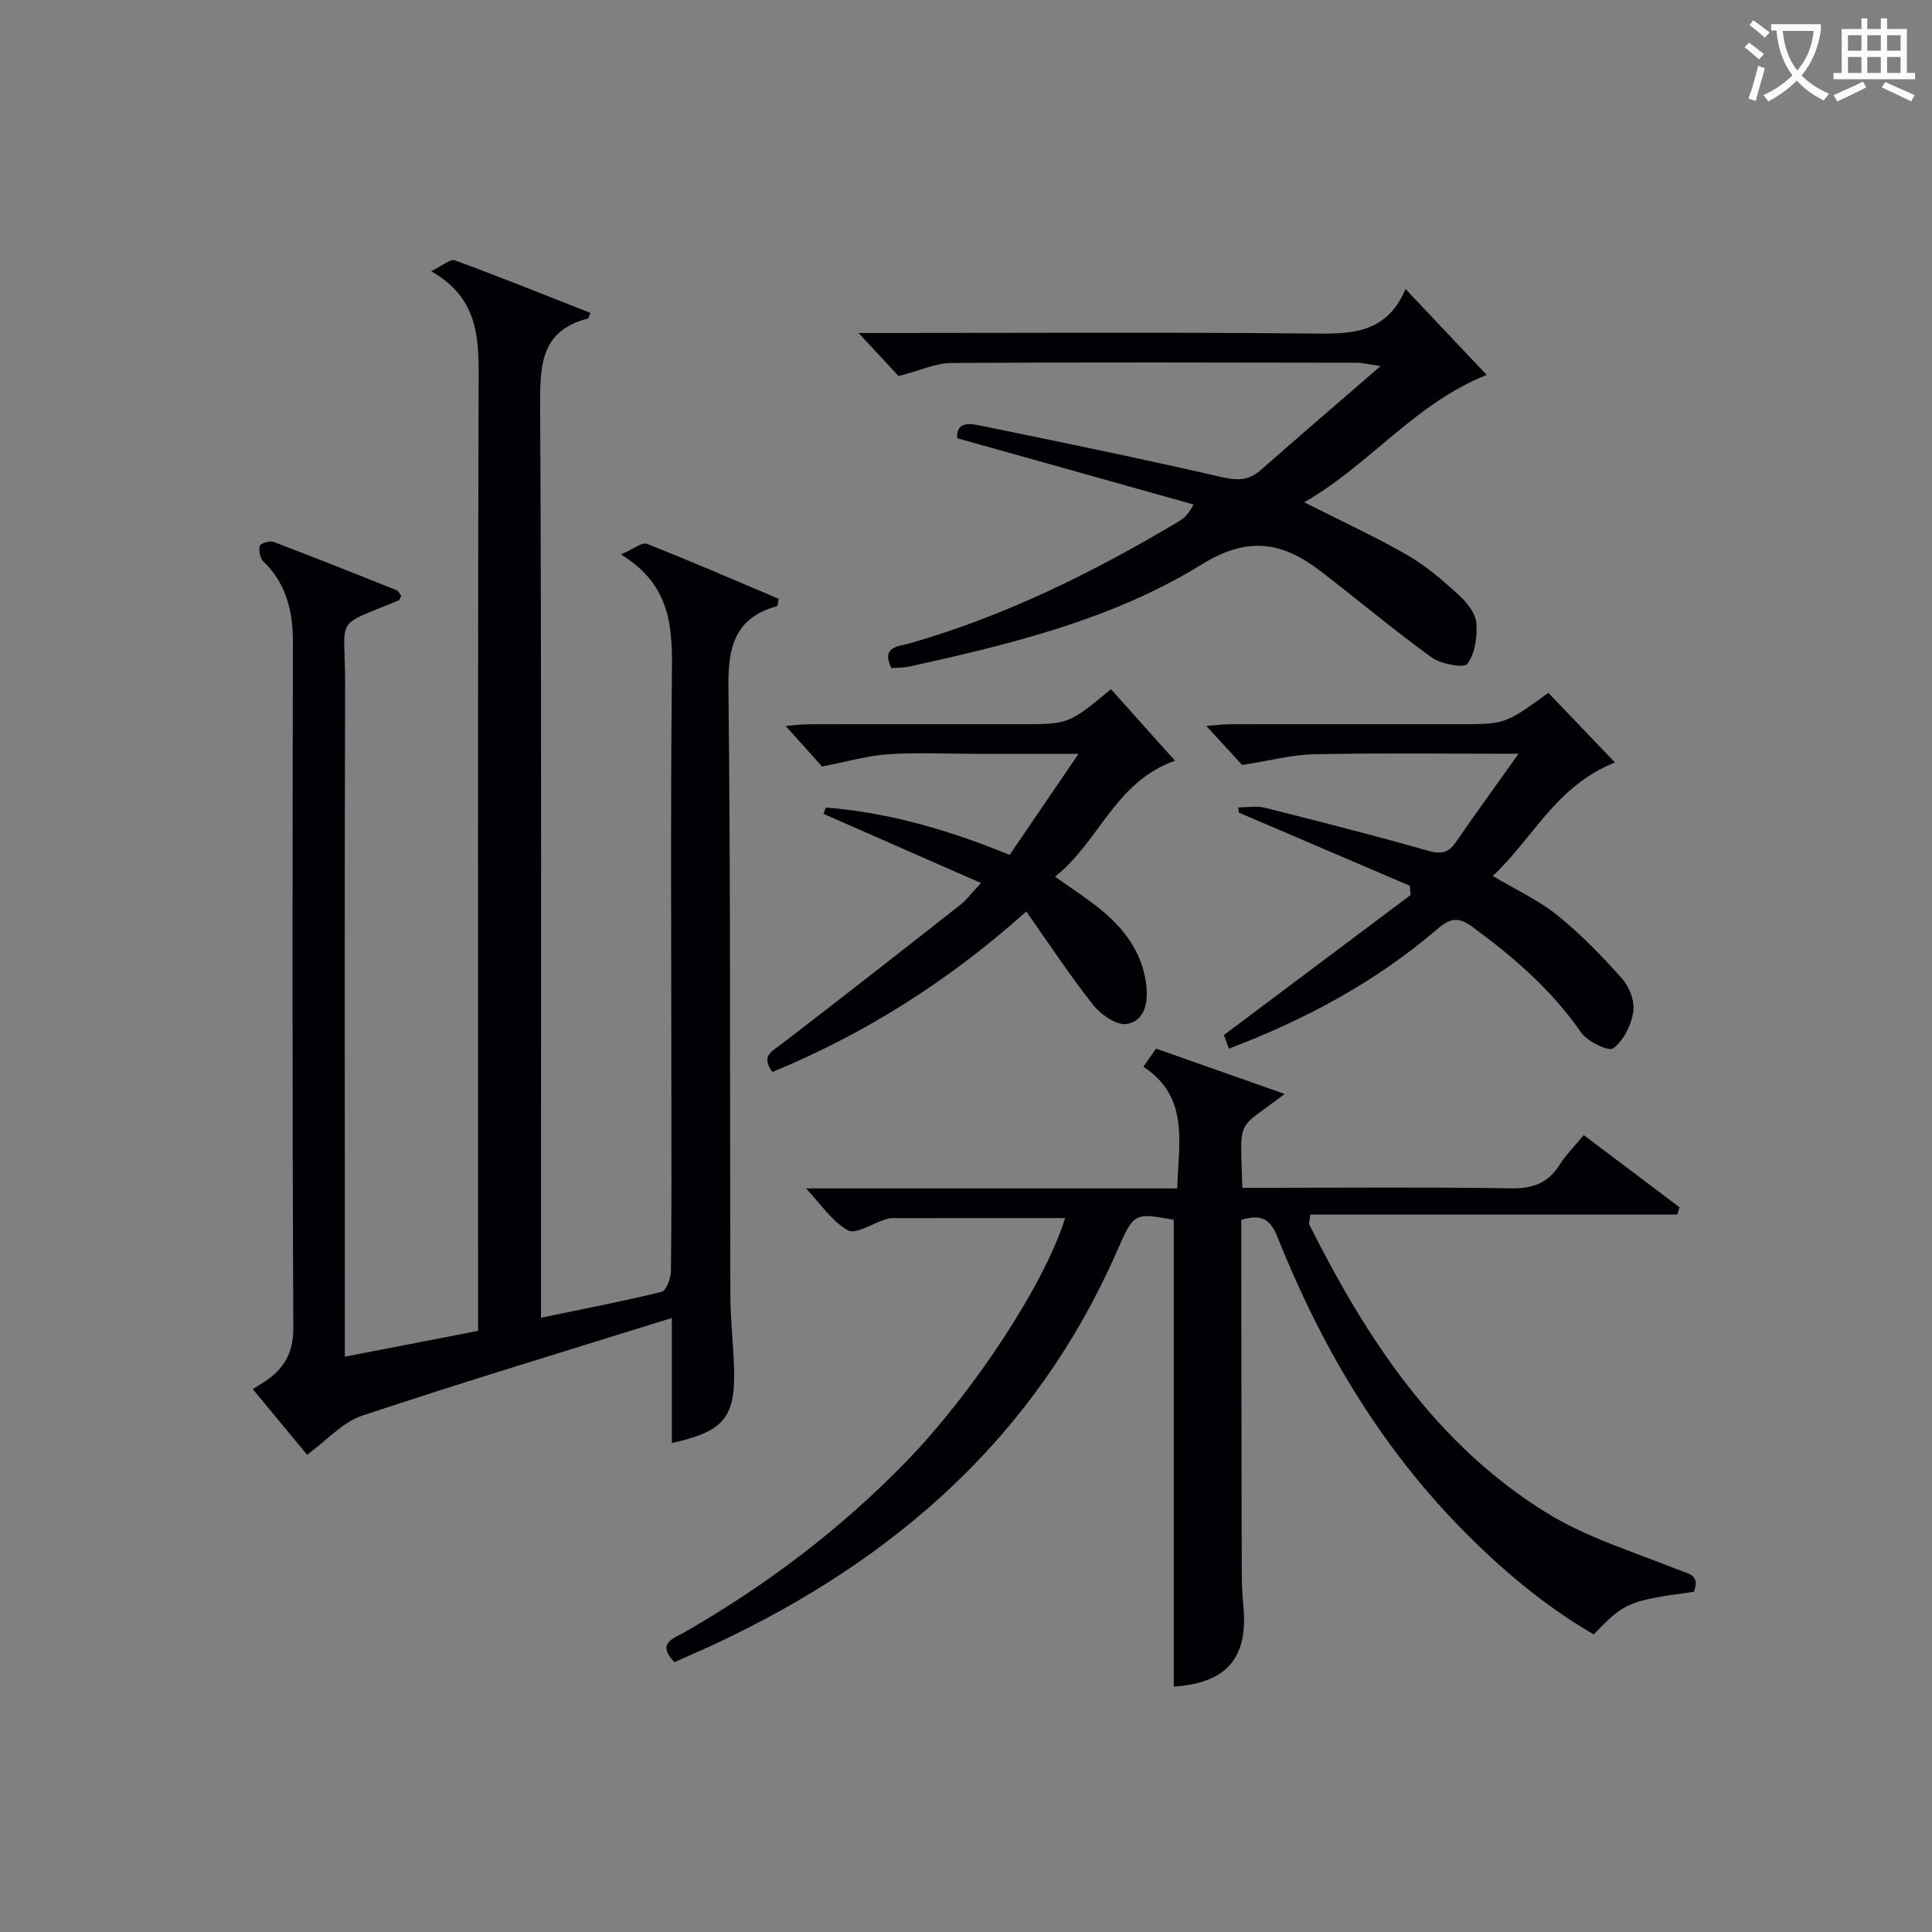
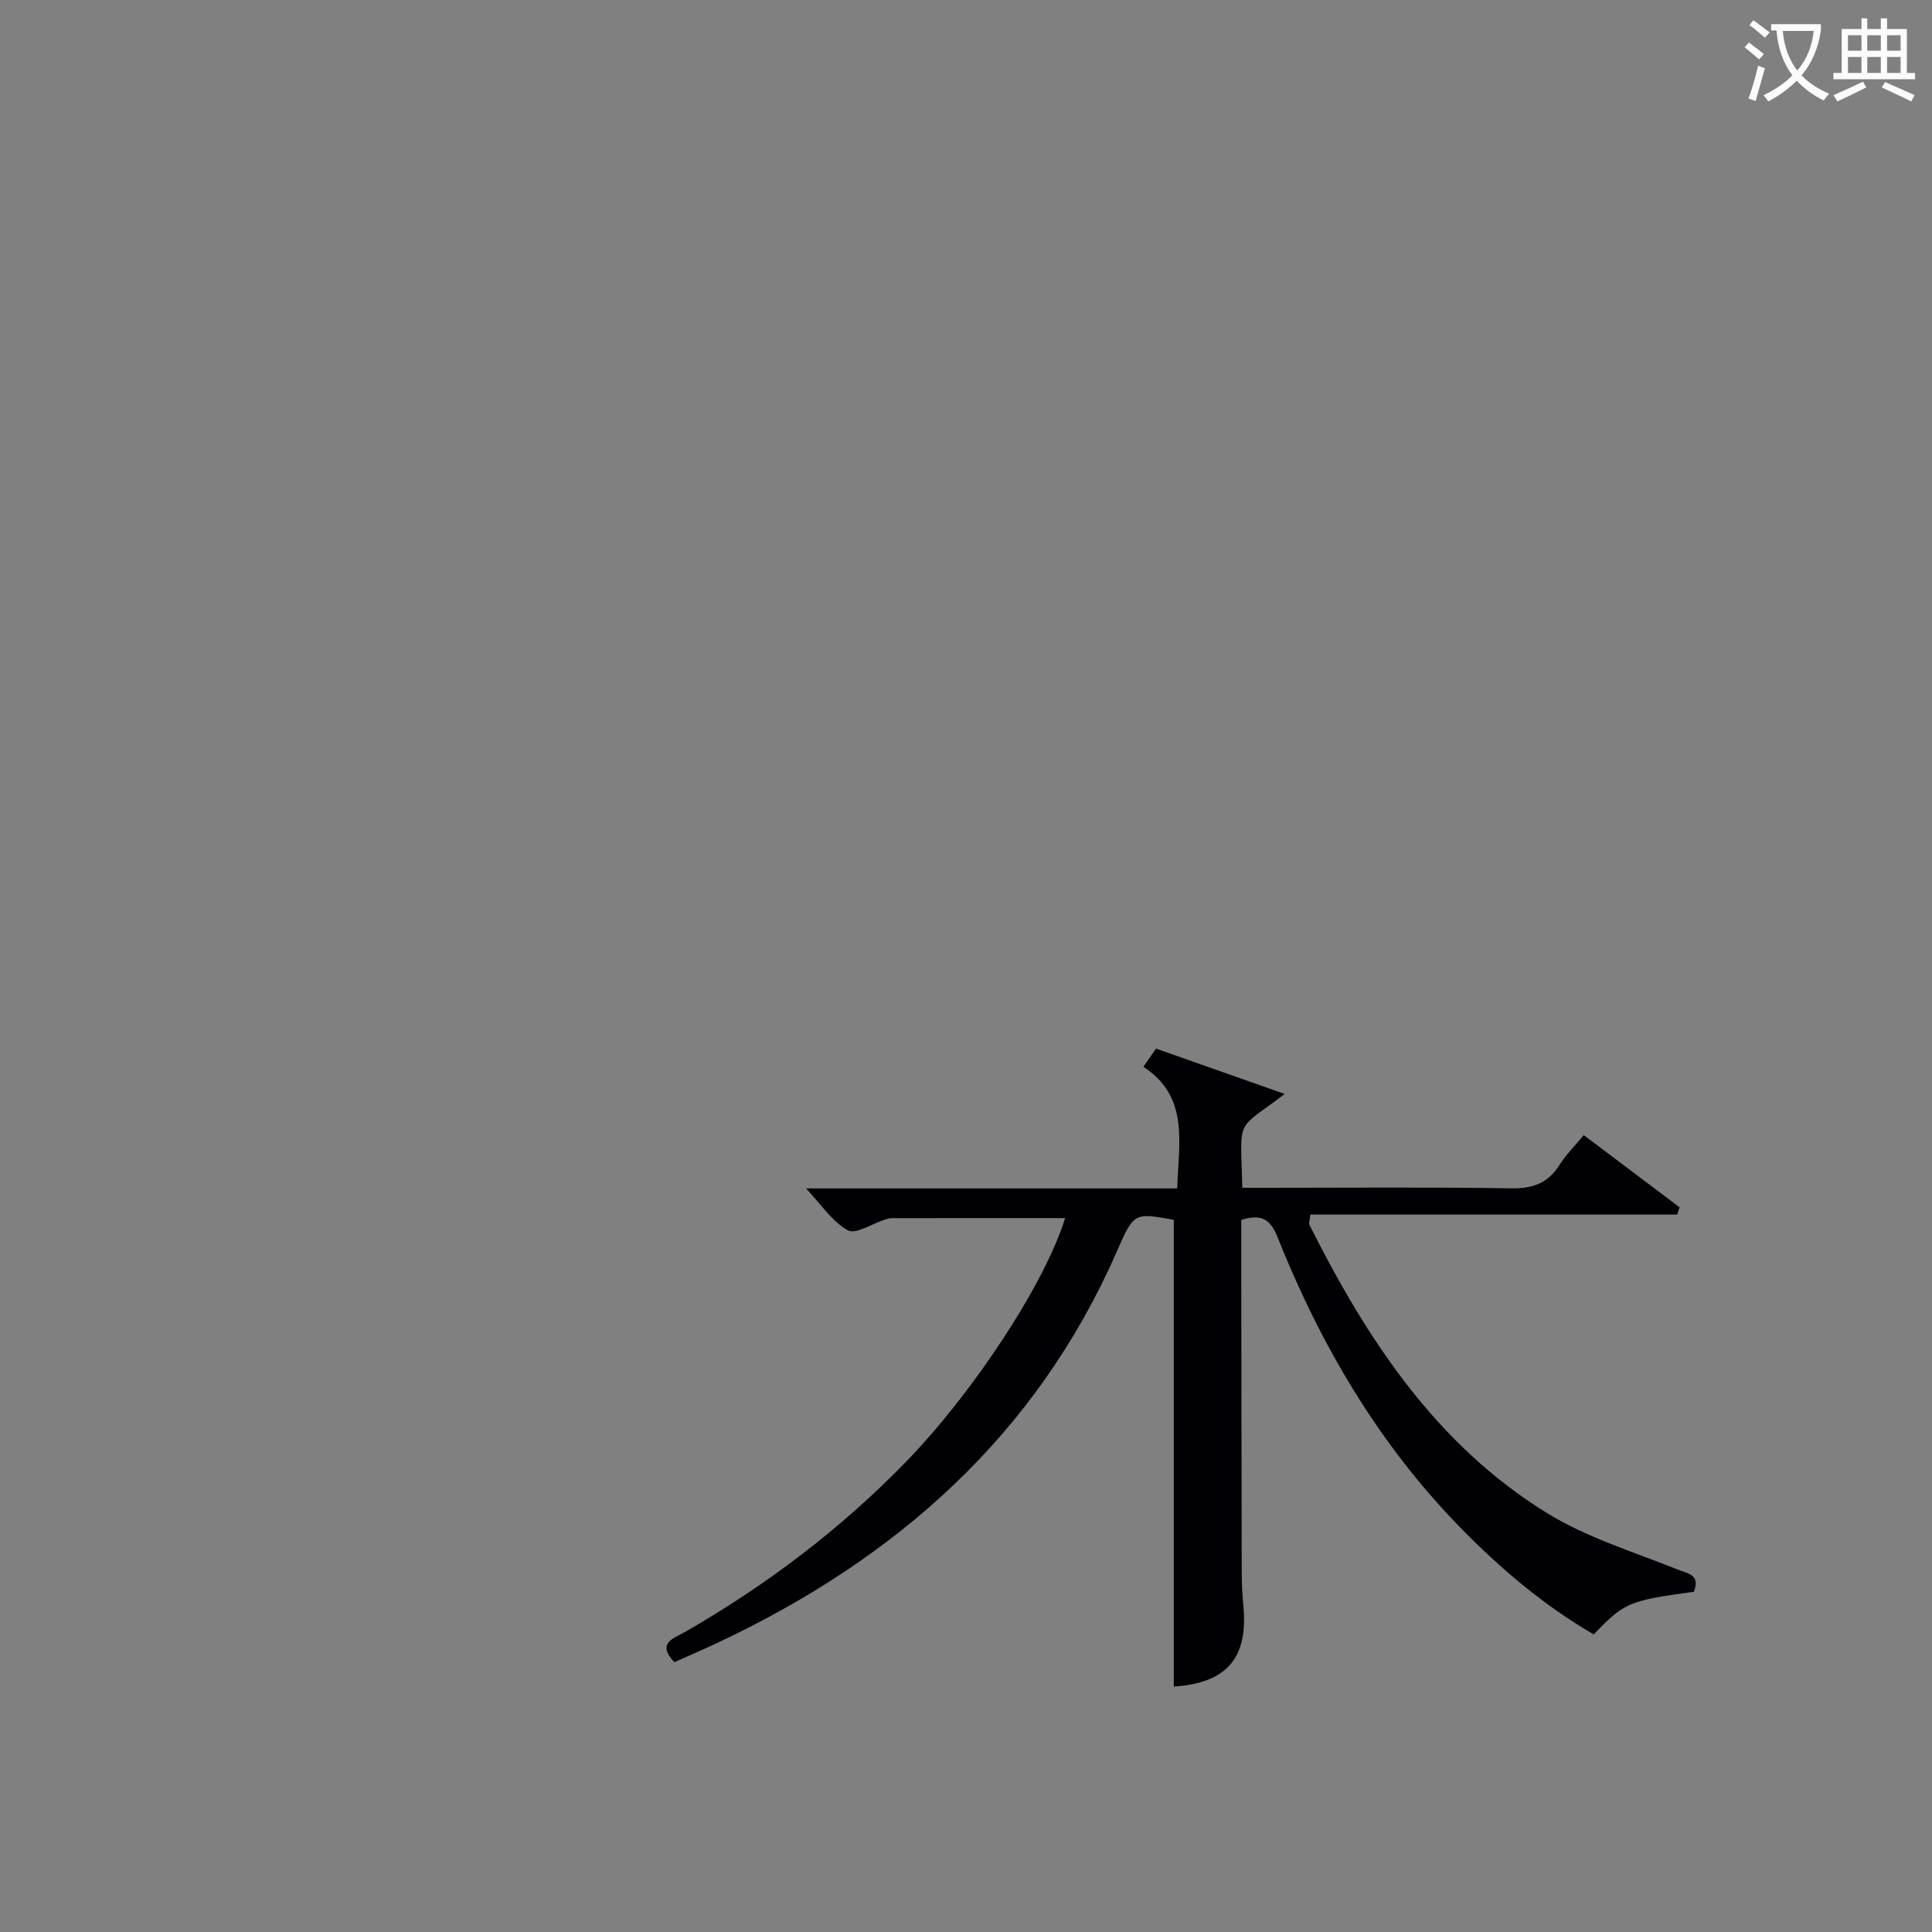
<svg xmlns="http://www.w3.org/2000/svg" enable-background="new 0 0 400 400" viewBox="0 0 400 400">
  <rect x="0" y="0" width="400" height="400" fill="#808080" stroke="none" />
  <g fill="#010105">
-     <path d="m83.06 123.38c-.29.6-.32.84-.44.89-13.83 5.78-11.12 2.82-11.17 17.61-.14 44.15-.05 88.31-.05 132.46v6.55c9.5-1.84 18.35-3.56 27.59-5.35 0-2.23 0-4.2 0-6.17 0-63.82-.09-127.63.11-191.45.03-8.55-.38-16.37-9.83-21.77 2.4-1.16 3.97-2.6 4.89-2.26 9.42 3.47 18.73 7.22 28.09 10.9-.39.87-.43 1.13-.53 1.16-9.43 2.4-9.94 9.17-9.89 17.51.31 60.98.17 121.96.17 182.95v6.41c8.6-1.78 16.83-3.36 24.96-5.35.97-.24 1.93-2.8 1.95-4.29.16-12.33.09-24.66.09-36.99 0-28.83-.19-57.65.11-86.47.1-9.48.05-18.45-10.55-24.93 2.68-1.16 4.37-2.58 5.35-2.2 9.22 3.63 18.31 7.58 27.33 11.39-.22.93-.23 1.48-.37 1.52-8.62 2.39-10.15 8.26-10.06 16.62.48 41.98.28 83.97.4 125.96.01 5.14.64 10.29.77 15.43.26 10-2.17 12.88-12.88 15.25 0-8.48 0-16.86 0-25.89-21.81 6.81-43.08 13.22-64.15 20.24-4 1.33-7.21 5.04-11.37 8.08-3.44-4.16-7.36-8.89-11.25-13.59-.03.02 1.2-.73 2.4-1.51 4-2.62 6.02-5.88 5.99-11.12-.21-47.32-.17-94.64-.08-141.96.01-6.46-1.33-12.14-6.12-16.78-.69-.67-.99-2.26-.72-3.22.14-.52 2.04-1.12 2.82-.82 8.55 3.23 17.03 6.62 25.51 10.01.38.14.59.72.93 1.18z" />
    <path d="m243.02 349.19c0-32.42 0-64.47 0-96.64-8.26-1.5-8.26-1.5-11.82 6.62-16.7 38.06-45.68 63.57-82.63 80.95-2.98 1.4-6.01 2.7-8.95 4.02-3.81-4.01-.04-4.97 2.16-6.23 16.84-9.68 32.18-21.26 45.75-35.21 13.74-14.12 28.7-36.68 33-50.51-12.05 0-23.97 0-35.89.01-.49 0-.99.16-1.46.31-2.61.83-6.03 3.12-7.65 2.21-3.28-1.84-5.58-5.42-8.65-8.67h76.85c.29-9.5 2.55-18.92-7-25.19 1.02-1.46 1.76-2.53 2.61-3.76 8.73 3.08 17.34 6.11 26.64 9.39-10.26 7.86-9.15 4.45-8.77 19.43h5.21c16.83 0 33.67-.16 50.5.11 4.47.07 7.59-1.09 9.97-4.86 1.3-2.07 3.1-3.84 5.01-6.16 6.78 5.11 13.31 10.03 19.84 14.95-.16.5-.33 1-.49 1.5-25.3 0-50.6 0-75.95 0-.13 1.25-.37 1.79-.2 2.13 11.86 23.61 26.14 45.44 49.15 59.65 8.2 5.06 17.75 7.98 26.79 11.6 2.42.97 5.04 1.1 3.66 4.72-13.55 1.86-14.38 2.21-20.73 8.83-10.34-6-19.42-13.7-27.78-22.28-16.86-17.31-28.83-37.75-37.72-60.04-1.54-3.86-3.48-4.71-7.48-3.51v8.83c.03 21.5.05 43 .1 64.5.01 2.16.12 4.33.33 6.49 1.07 10.91-3.46 16.09-14.4 16.81z" />
-     <path d="m198.18 90.73c-.23-3.45 2.55-3.08 4.69-2.64 16.71 3.43 33.42 6.86 50.04 10.68 3.25.75 5.61.76 8.12-1.45 7.83-6.91 15.77-13.7 24.8-21.52-2.79-.42-3.81-.7-4.83-.7-28-.04-56-.13-84 .05-3.3.02-6.59 1.59-10.96 2.71-1.91-2.05-4.65-5.01-8.29-8.92h6.39c29.17 0 58.33-.18 87.5.12 8 .08 15.38.15 19.36-9.22 5.93 6.27 11.27 11.93 16.8 17.78-15.04 6.02-24.3 18.7-37.78 26.37 7.68 3.89 14.73 7.13 21.42 10.97 3.84 2.21 7.28 5.22 10.58 8.22 1.66 1.51 3.46 3.73 3.64 5.77.25 2.85-.27 6.32-1.86 8.51-.67.92-5.47.04-7.42-1.37-7.8-5.63-15.18-11.85-22.81-17.72-7.89-6.07-14.99-7.56-24.81-1.49-18.34 11.33-39.39 16.47-60.36 21.1-1.26.28-2.58.24-3.85.35-2.22-4.55 1.61-4.5 3.76-5.12 19.82-5.68 38.09-14.73 55.71-25.24.97-.58 1.89-1.26 3.1-3.52-16.22-4.55-32.47-9.1-48.94-13.72z" />
-     <path d="m320.57 143.44c4.44 4.64 8.9 9.31 13.8 14.43-12.32 4.88-16.99 15.79-25.32 23.48 4.77 2.85 9.49 5.01 13.41 8.17 4.86 3.92 9.28 8.47 13.43 13.16 1.51 1.7 2.61 4.71 2.26 6.86-.45 2.75-2.03 5.94-4.17 7.52-.95.7-5.35-1.44-6.66-3.34-6.09-8.78-13.94-15.56-22.45-21.81-2.85-2.09-4.6-1.88-7.21.37-12.74 10.96-27.32 18.78-43.24 24.84-.49-1.36-.91-2.53-1.02-2.83 13.2-9.9 25.93-19.44 38.66-28.99-.06-.64-.12-1.28-.18-1.92-11.79-5.04-23.58-10.09-35.38-15.13-.05-.36-.1-.72-.15-1.08 1.83 0 3.76-.37 5.48.06 11.25 2.82 22.5 5.68 33.66 8.86 2.69.77 4.31.62 5.9-1.69 4.02-5.82 8.17-11.54 13-18.34-15.15 0-28.74-.18-42.33.1-4.59.09-9.16 1.33-14.89 2.23-1.54-1.68-4.21-4.61-7.41-8.1 2.02-.15 3.41-.34 4.81-.34 15.83-.02 31.65-.01 47.48-.01 9.6-.01 9.6-.01 18.52-6.5z" />
-     <path d="m170.99 167.19c12.96 1.04 25.33 4.59 38.04 9.81 4.48-6.58 9.01-13.21 14.27-20.93-8.09 0-14.82 0-21.54 0-6 0-12.01-.31-17.98.1-4.24.29-8.41 1.53-13.58 2.53-1.64-1.83-4.3-4.79-7.54-8.4 1.98-.15 3.33-.35 4.68-.35 14.66-.02 29.31-.01 43.97-.01 9.94 0 9.94 0 18.7-7.25 4.25 4.75 8.51 9.5 13.26 14.81-12.48 4.4-15.61 16.72-24.84 24 3.35 2.38 6.22 4.24 8.89 6.35 5.23 4.14 9.18 9.17 10 16.06.43 3.56-.26 7.43-3.98 8.09-2.08.37-5.38-1.89-6.97-3.89-4.8-6.03-9.04-12.52-13.89-19.4-16.36 14.64-33.56 25.37-52.55 33.23-2.52-3.35-.05-4.3 1.98-5.86 12.38-9.5 24.66-19.12 36.93-28.76 1.27-1 2.26-2.36 4.26-4.5-11.32-4.98-21.97-9.65-32.62-14.33.18-.45.34-.88.51-1.3z" />
  </g>
  <path d="m362.1 8.8c1.1.8 2.1 1.6 3.1 2.4l-1 1.1c-1.3-1.1-2.3-2-3-2.5zm1.9 4.8c.5.2.9.4 1.4.5-.6 2.3-1.3 4.5-1.9 6.8l-1.5-.5c.8-2.1 1.4-4.3 2-6.8zm-1-9.4c1.3.9 2.4 1.8 3.4 2.5l-1 1.1c-1.4-1.2-2.4-2.1-3.2-2.6zm3.7 2.2v-1.4h10.3v1.2c-.5 3.6-1.8 6.8-4 9.4 1.5 1.6 3.4 2.8 5.7 3.8-.3.4-.7.8-1.1 1.4-2.3-1.1-4.1-2.5-5.6-4.1-1.6 1.6-3.6 3.1-5.9 4.3-.3-.5-.7-.9-1-1.3 2.4-1.1 4.4-2.5 6-4.1-1.9-2.5-3-5.6-3.3-9.3h-1.1zm8.8 0h-6.4c.3 3.3 1.3 6 3 8.2 2-2.3 3.1-5.1 3.4-8.2z" fill="#fcfbfa" />
  <path d="m385.3 3.8h1.3v2.2h2.8v-2.2h1.3v2.2h4.1v9.1h1.7v1.3h-16.9v-1.3h1.7v-9.1h4.1v-2.2zm.4 13.1.7 1.2c-1.8.9-3.8 1.9-6 2.9-.2-.4-.5-.8-.8-1.3 2.3-1 4.3-1.9 6.1-2.8zm-3.1-6.4h2.8v-3.2h-2.8zm0 4.6h2.8v-3.3h-2.8zm4-4.6h2.8v-3.2h-2.8zm0 4.6h2.8v-3.3h-2.8zm3.7 1.9c2.1.9 4.1 1.8 6.1 2.7l-.7 1.3c-2.2-1.1-4.2-2-6.1-2.9zm3.2-9.7h-2.8v3.2h2.8zm-2.8 7.8h2.8v-3.3h-2.8z" fill="#fcfbfa" />
</svg>